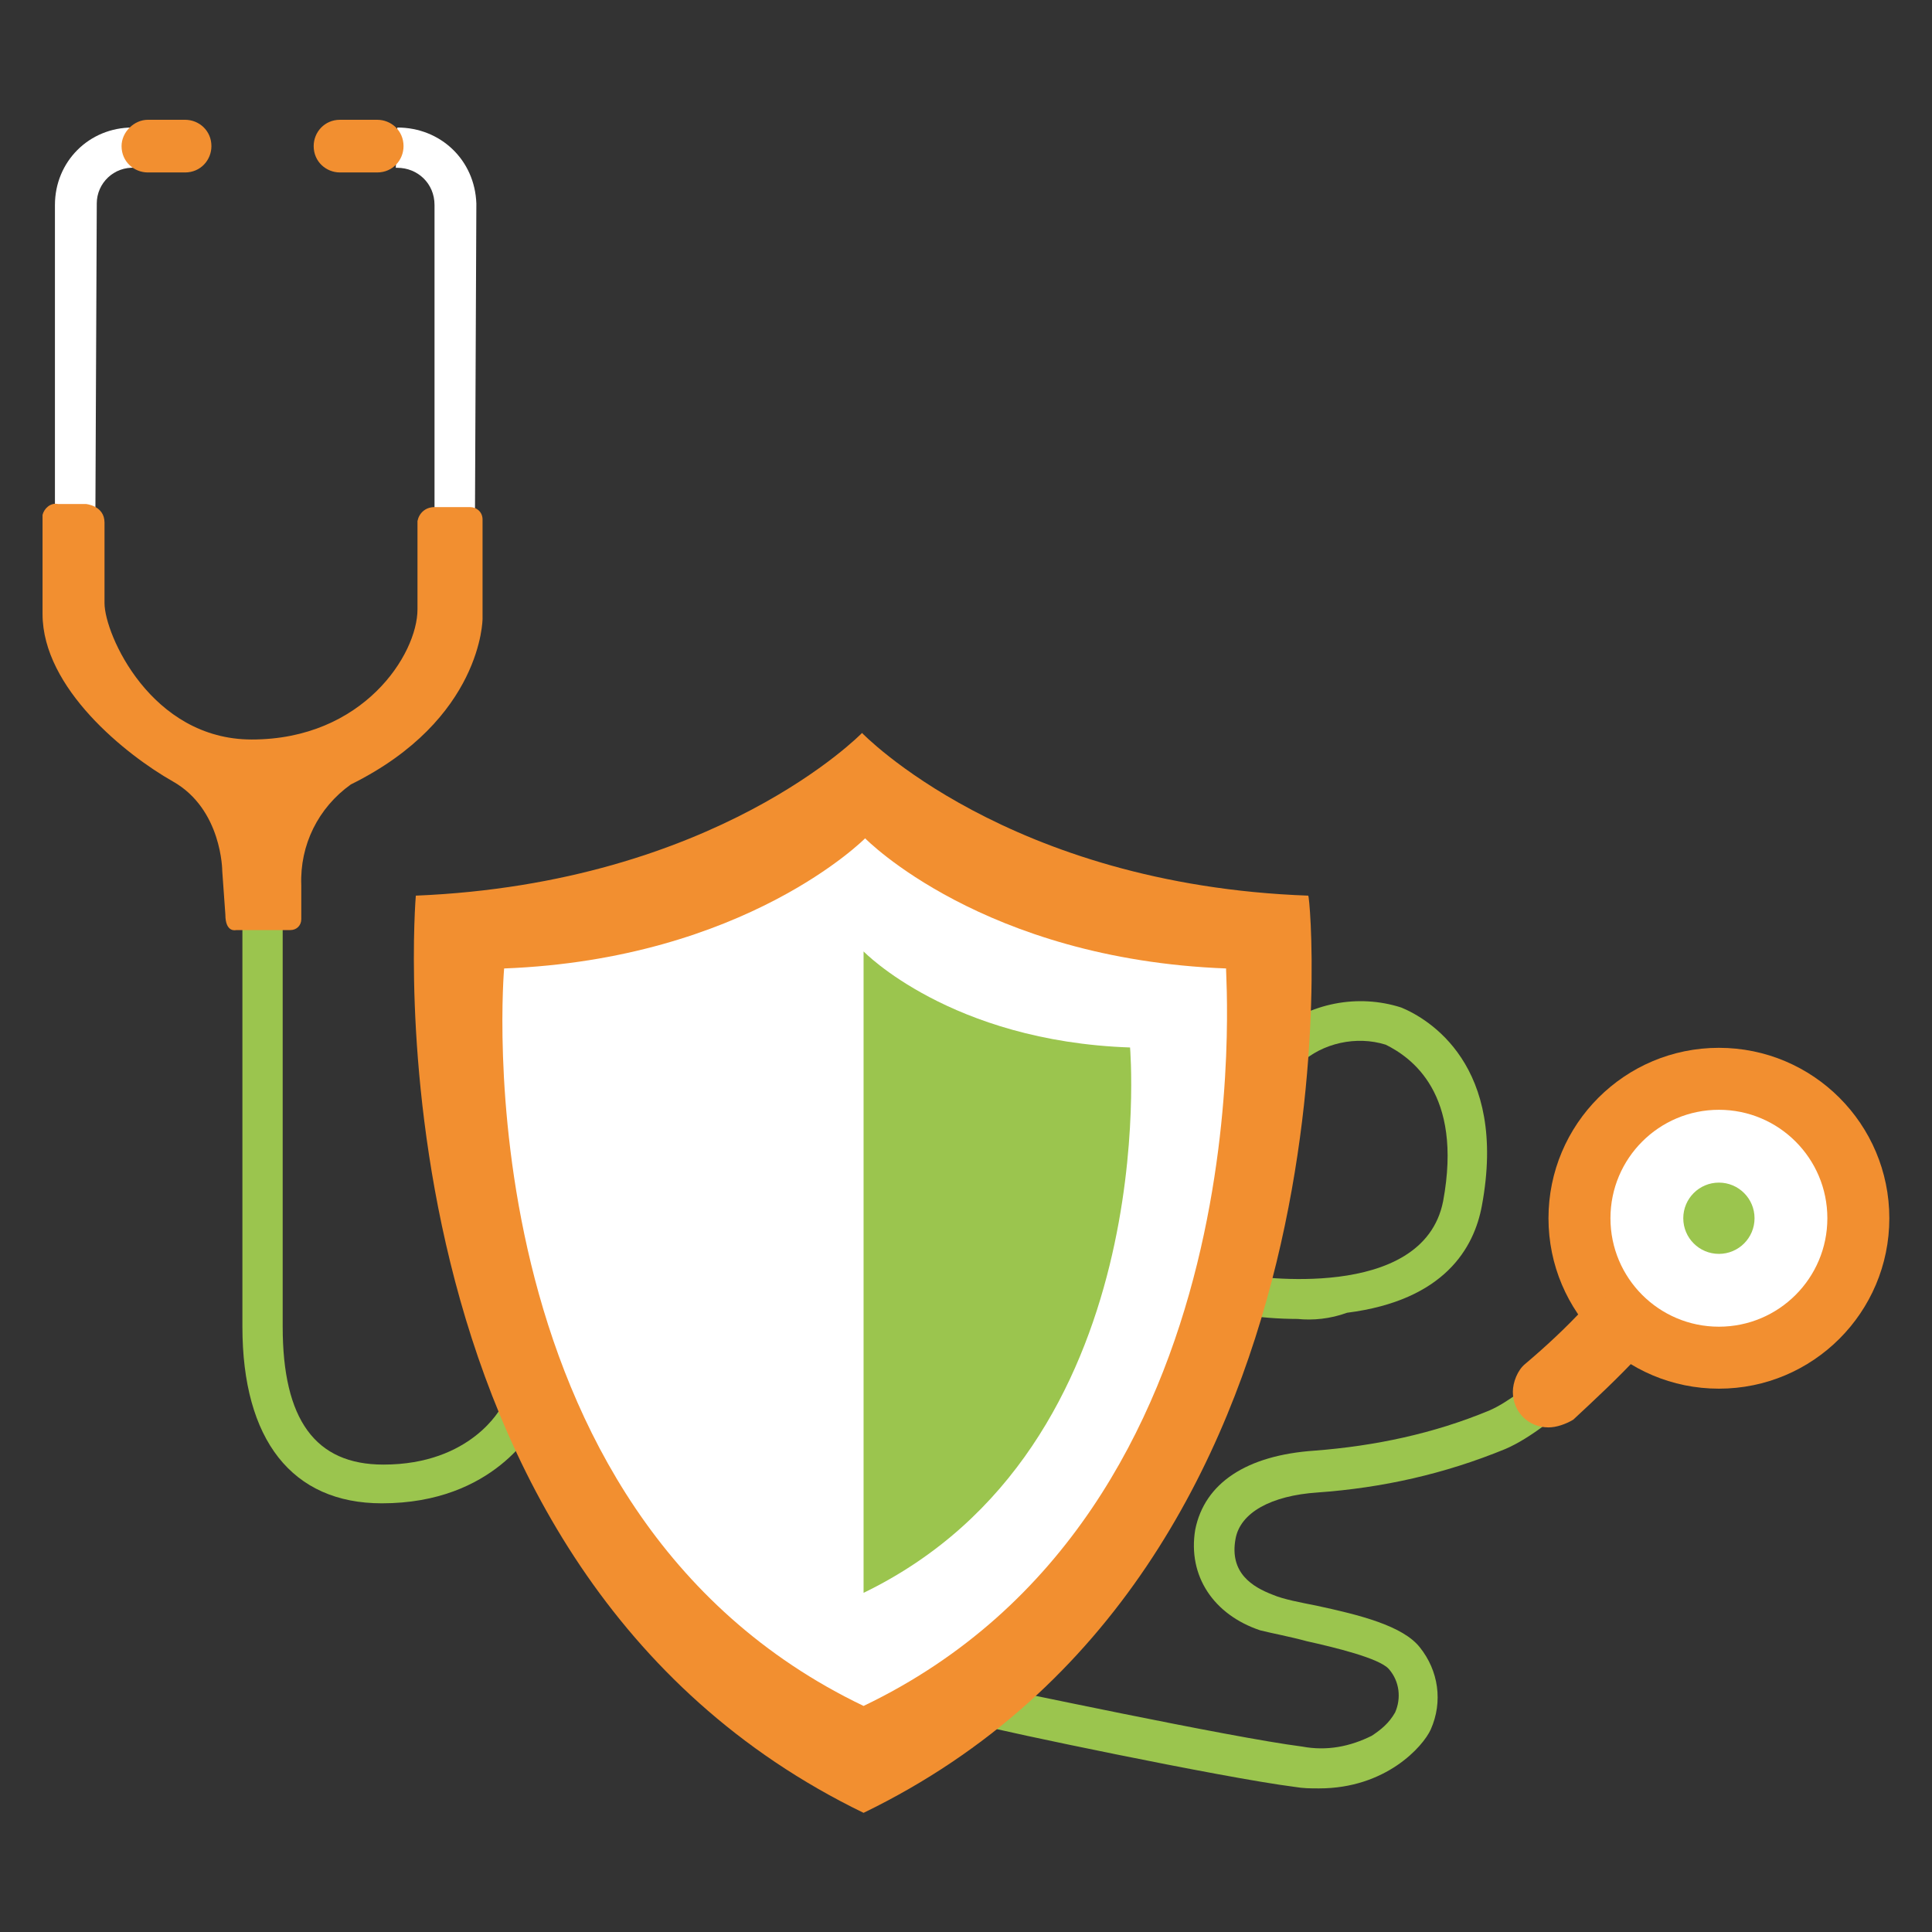
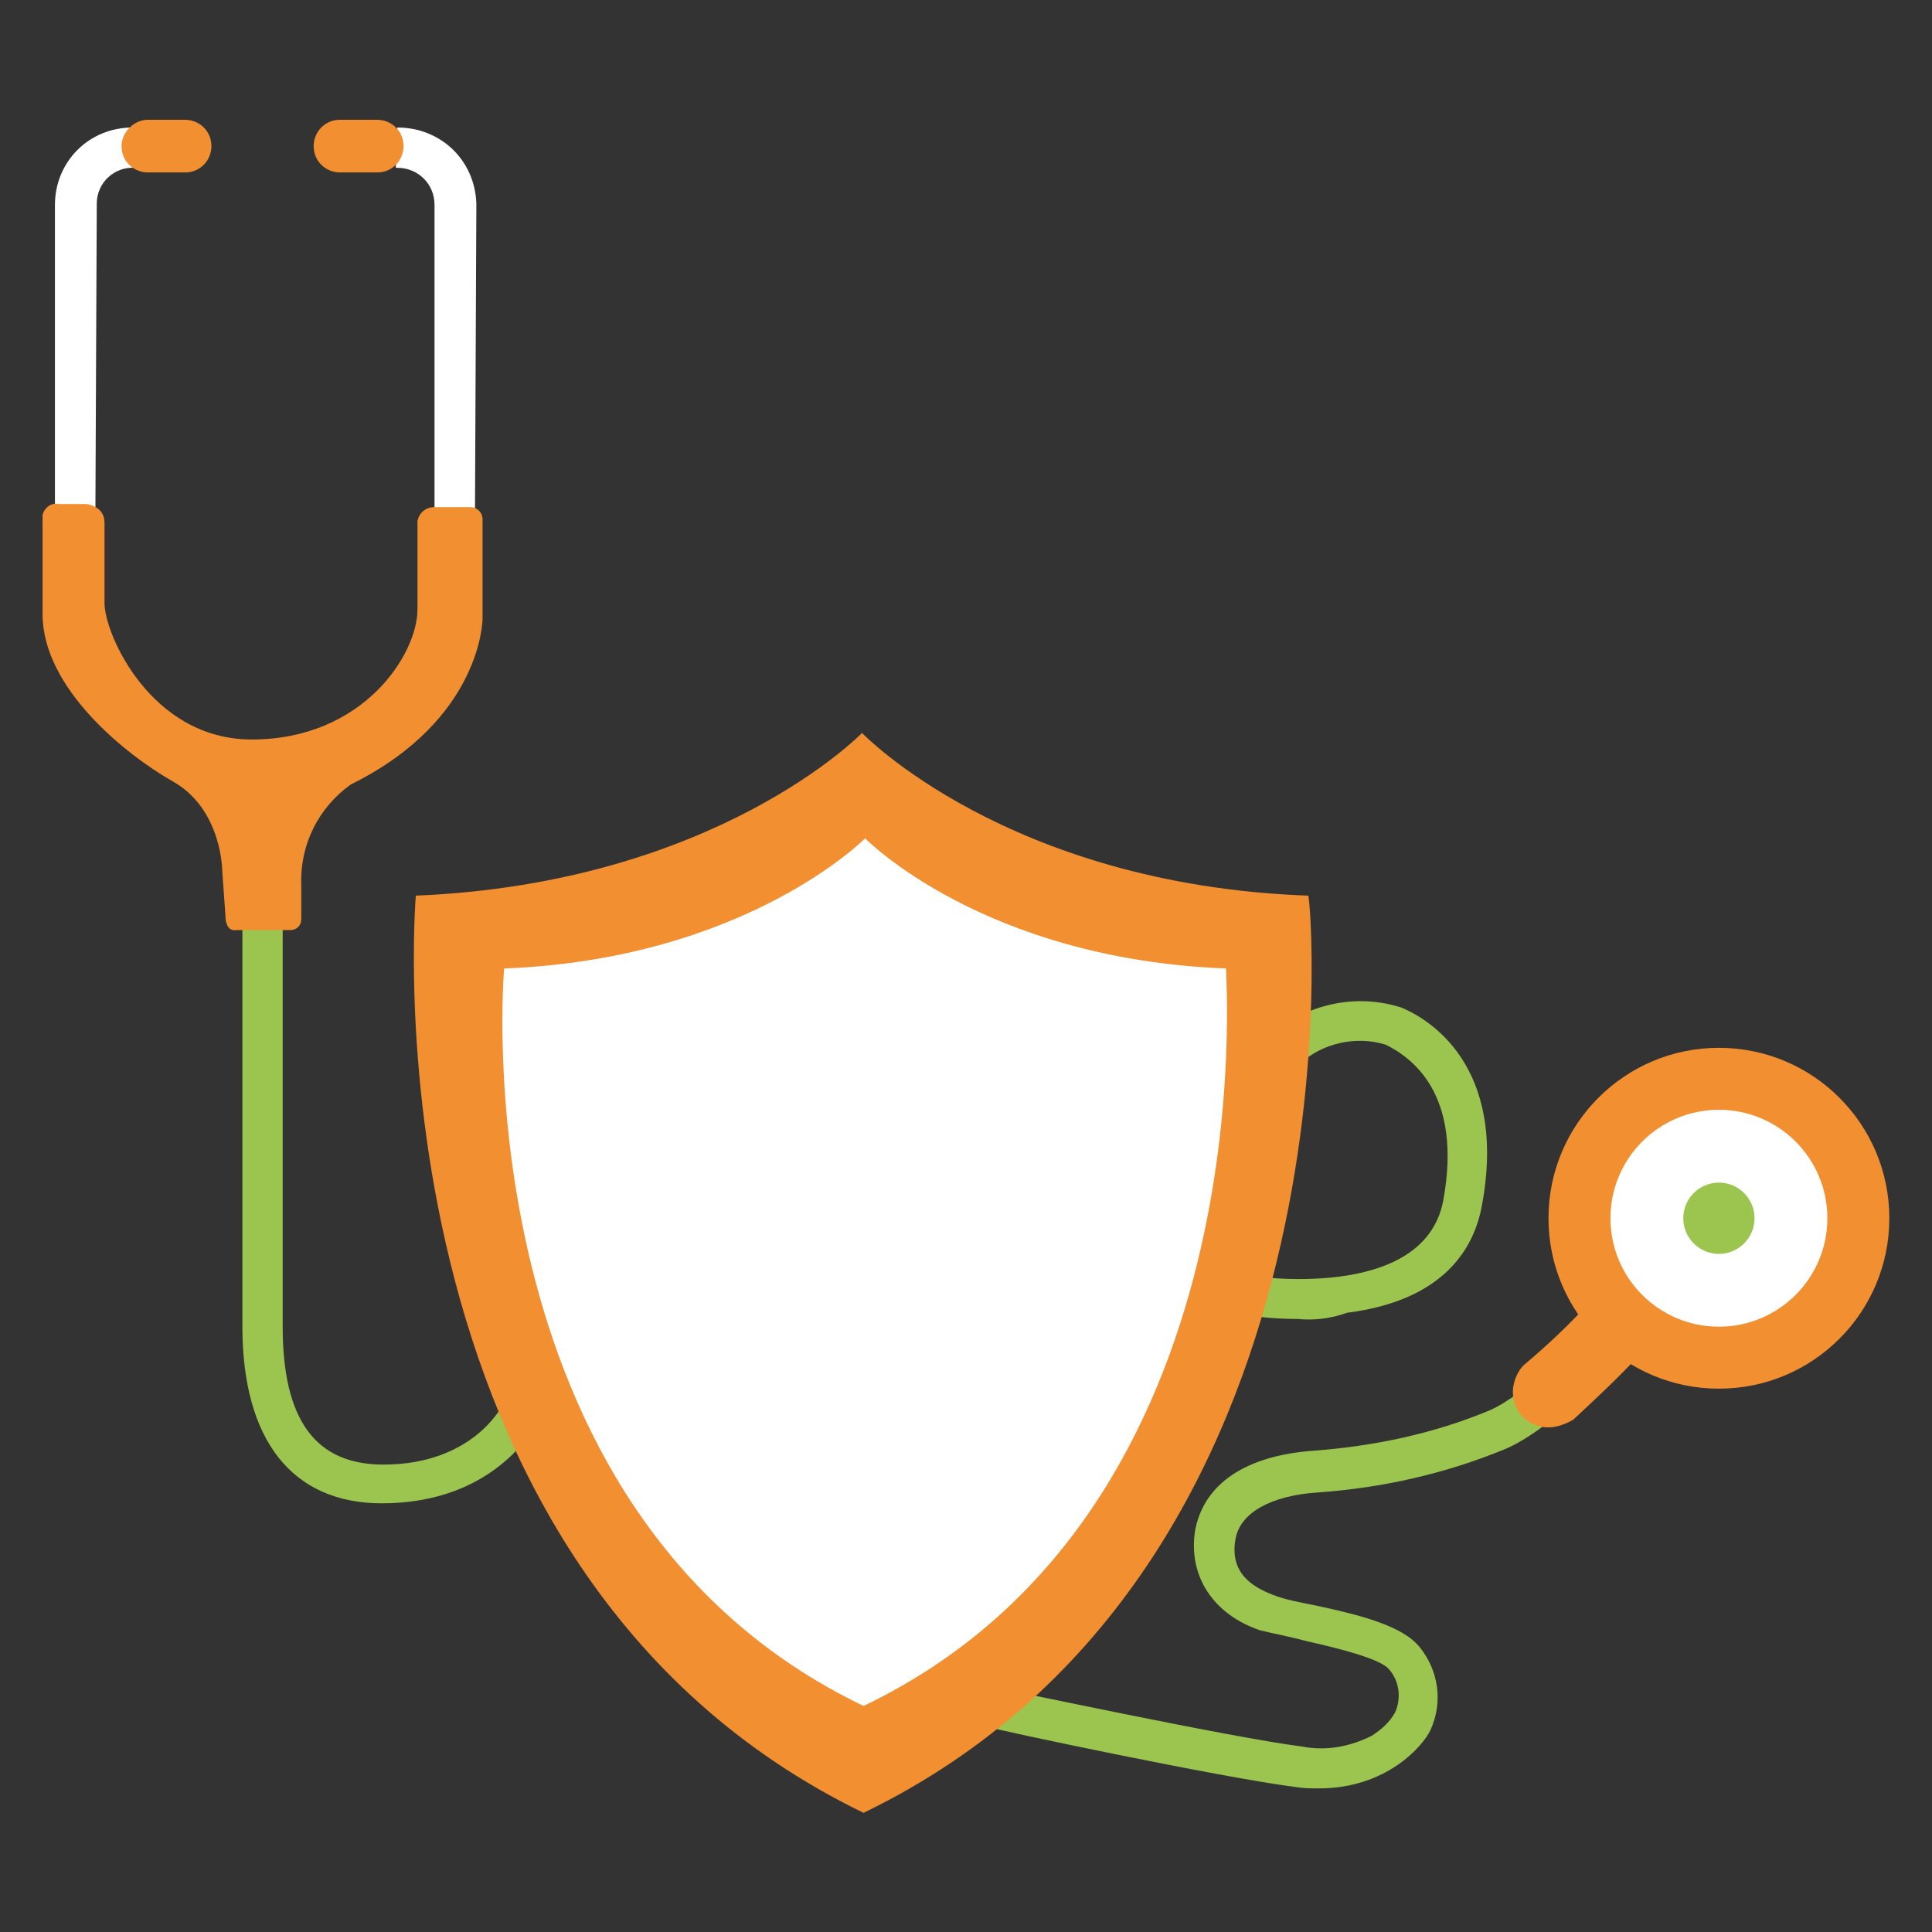
<svg xmlns="http://www.w3.org/2000/svg" version="1.1" id="Layer_1" x="0px" y="0px" viewBox="0 0 124.7 124.7" style="enable-background:new 0 0 124.7 124.7;" xml:space="preserve">
  <rect x="0" y="0" width="124.7" height="124.7" fill="#333333" stroke="none" />
  <style type="text/css">
	.st0{fill:#FFFFFF;}
	.st1{fill:#F28F30;}
	.st2{fill:#9BC54E;}
</style>
  <g id="Group_251" transform="translate(-2658.554 -1344.169)">
    <path id="Path_487" class="st0" d="M2664.7,1379.8h-2.6v-22.4c0-2.8,2.2-5,5-5h0.1l0.1,2.6v-1.3v1.3c-1.4-0.1-2.5,1-2.5,2.3v0.1   L2664.7,1379.8L2664.7,1379.8z" />
    <path id="Path_488" class="st0" d="M2689.2,1379.8h-2.6v-22.4c0-1.4-1.1-2.4-2.4-2.4h-0.1l0.1-2.6c2.8,0,5,2.1,5.1,4.9v0.1   L2689.2,1379.8z" />
    <circle id="Ellipse_171" class="st1" cx="2769.5" cy="1422.8" r="11" />
    <circle id="Ellipse_172" class="st0" cx="2769.5" cy="1422.8" r="7" />
    <circle id="Ellipse_173" class="st2" cx="2769.5" cy="1422.8" r="2.3" />
    <path id="Path_489" class="st2" d="M2743.7,1459.6c-0.6,0-1,0-1.6-0.1c-4.7-0.6-19.4-3.7-19.9-3.9l0.6-2.5c0.2,0,15.1,3.2,19.8,3.8   c1.6,0.3,3.1,0,4.5-0.7c0.6-0.4,1.1-0.8,1.5-1.5c0.4-0.9,0.3-2-0.4-2.8c-0.6-0.7-3.5-1.4-5.3-1.8c-1.1-0.3-2.2-0.5-3-0.7   c-3-1-4.7-3.5-4.2-6.5c0.6-3,3.3-4.8,7.7-5.1c3.9-0.3,7.7-1.1,11.3-2.6c2.3-1,5.9-4.6,7-5.8l1.9,1.8c-0.2,0.2-4.6,5.1-7.9,6.5   c-3.9,1.6-7.9,2.5-12.1,2.8c-3,0.2-5,1.3-5.3,3c-0.4,2.2,1.1,3.1,2.4,3.6c0.7,0.3,1.8,0.5,2.8,0.7c2.8,0.6,5.6,1.3,6.7,2.7   c1.2,1.5,1.5,3.5,0.7,5.3C2750.4,1456.9,2748,1459.6,2743.7,1459.6z" />
    <path id="Path_490" class="st1" d="M2758.5,1436.3c-1.3,0-2.3-1-2.3-2.3c0-0.6,0.3-1.4,0.8-1.8c1.3-1.1,2.6-2.3,3.8-3.6   c0.9-0.9,2.4-1,3.3-0.1c0.9,0.8,1,2.3,0.2,3.2c-1.3,1.4-2.8,2.8-4.2,4.1C2759.6,1436.1,2759,1436.3,2758.5,1436.3z" />
    <path id="Path_491" class="st2" d="M2742.3,1429.3c-1.2,0-2.5-0.1-3.7-0.3l0.5-2.5c0.1,0,11.3,1.8,12.6-4.8c1.3-7-2.1-9.3-3.7-10.1   c-1.9-0.6-4.1-0.1-5.5,1.2l-1.7-2c2.3-1.9,5.4-2.5,8.2-1.6c1.7,0.7,6.9,3.7,5.2,12.8c-0.5,2.7-2.4,6.1-8.7,6.9   C2744.4,1429.3,2743.3,1429.4,2742.3,1429.3z" />
    <path id="Path_492" class="st2" d="M2683.2,1441.2c-5.8,0-9-4.1-9-11.4v-28.5h2.6v28.5c0,6,2.1,8.9,6.5,8.9c5.7,0,7.6-3.7,7.6-3.7   l2.3,1.1C2693,1436.3,2690.5,1441.2,2683.2,1441.2z" />
    <path id="Path_493" class="st1" d="M2673.1,1403.2c0,1.2,0.7,1,0.7,1h3.5c0.4,0,0.7-0.3,0.7-0.7v-2.2c-0.1-2.6,1.1-5,3.2-6.5   c8.5-4.2,8.5-10.7,8.5-10.7v-6.4c0-0.5-0.4-0.8-0.8-0.8l0,0h-2.3c-0.6,0-1,0.4-1.1,0.9l0,0v5.7c0,2.9-3.5,8.4-10.7,8.4   c-6.5,0-9.5-6.8-9.5-8.8v-5.2c0-1.1-1.2-1.2-1.2-1.2h-1.8c-0.5-0.1-0.9,0.3-1,0.7l0,0v6.4c0,4.8,5.4,9.1,8.4,10.8   c3.2,1.8,3.2,5.8,3.2,5.8L2673.1,1403.2z" />
    <path id="Rectangle_410" class="st1" d="M2668.1,1351.9h2.4c0.9,0,1.7,0.7,1.7,1.7l0,0c0,0.9-0.7,1.7-1.7,1.7h-2.4   c-0.9,0-1.7-0.7-1.7-1.7l0,0C2666.4,1352.7,2667.2,1351.9,2668.1,1351.9z" />
    <path id="Rectangle_411" class="st1" d="M2680.5,1351.9h2.4c0.9,0,1.7,0.7,1.7,1.7l0,0c0,0.9-0.7,1.7-1.7,1.7h-2.4   c-0.9,0-1.7-0.7-1.7-1.7l0,0C2678.8,1352.7,2679.5,1351.9,2680.5,1351.9z" />
    <g id="Group_250" transform="translate(2684.493 1386.978)">
      <path id="Path_494" class="st1" d="M29.8,74.2C-2.8,58.4,0.9,15,0.9,15C20.3,14.2,29.7,4.5,29.7,4.5s9.4,9.8,28.8,10.5    C58.7,15,62.4,58.4,29.8,74.2z" />
      <path id="Path_495" class="st0" d="M29.8,67.3C3.5,54.7,6.6,19.7,6.6,19.7c15.6-0.6,23.3-8.4,23.3-8.4s7.6,7.8,23.3,8.4    C53.1,19.7,56.1,54.7,29.8,67.3z" />
-       <path id="Path_496" class="st2" d="M29.8,18.6c0,0,5.6,5.8,17.2,6.2c0,0,2.2,25.8-17.2,35.2V18.6z" />
    </g>
  </g>
</svg>